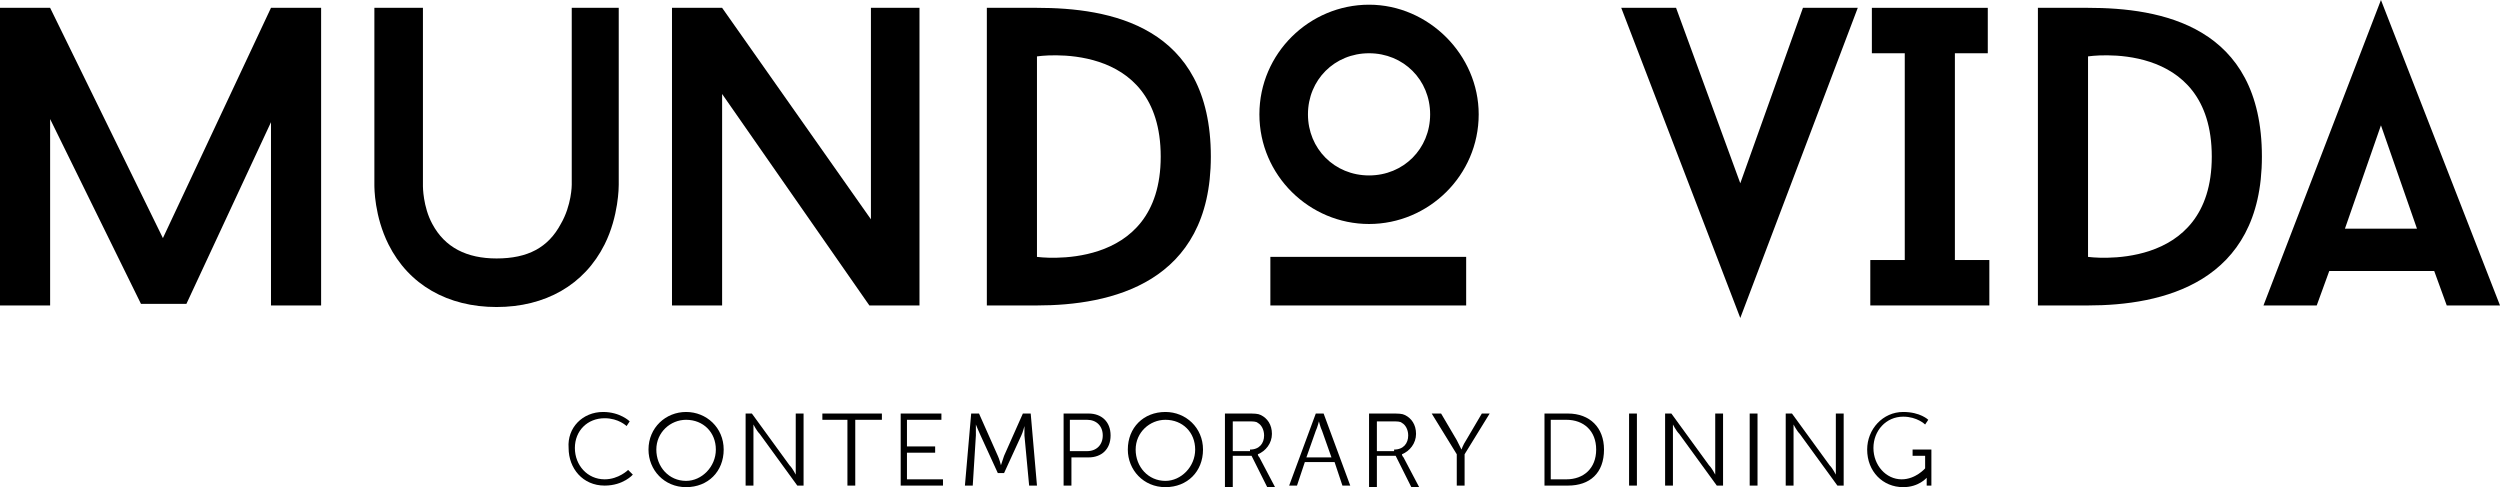
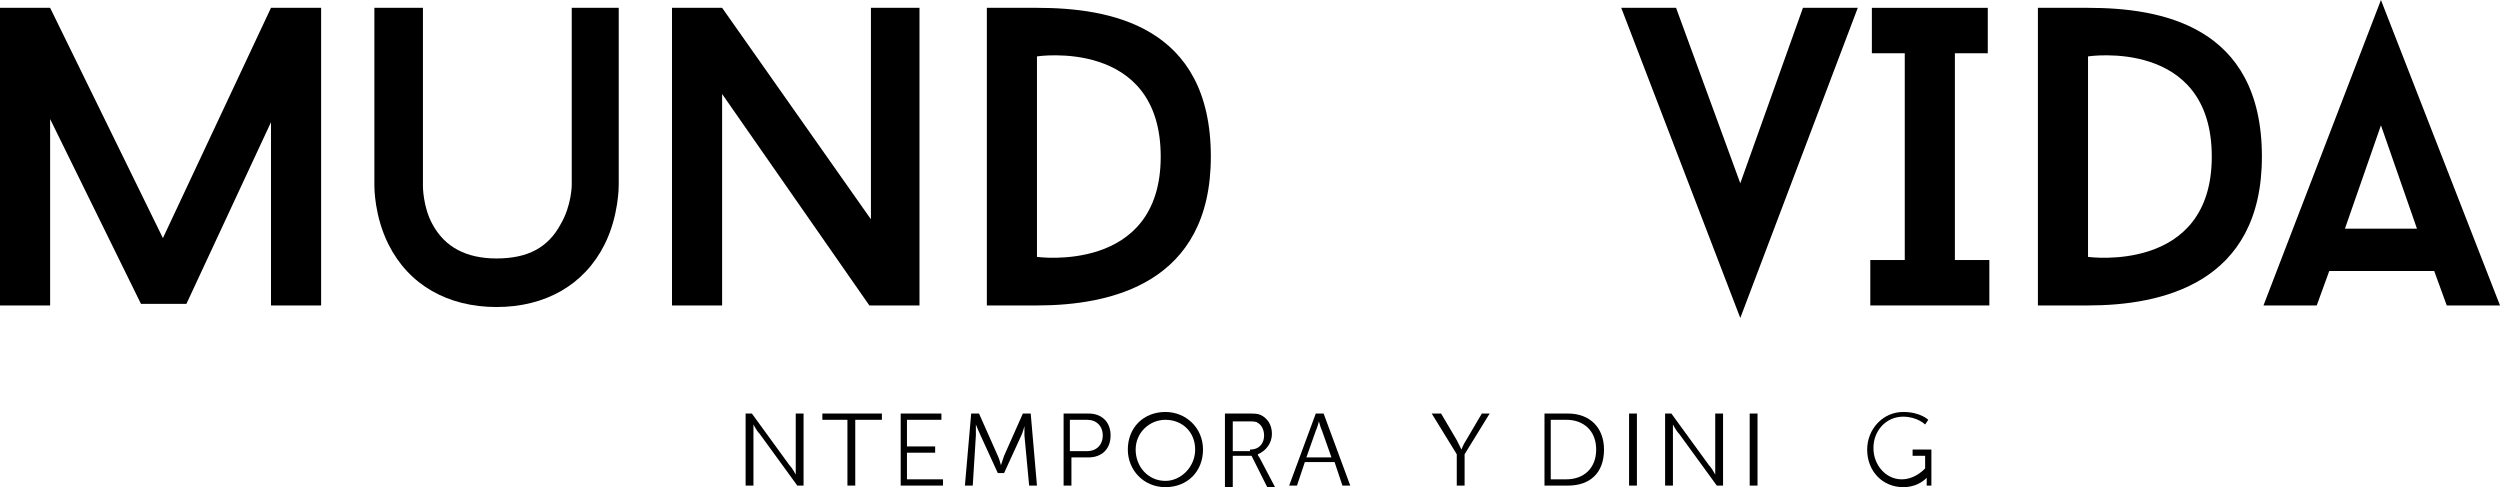
<svg xmlns="http://www.w3.org/2000/svg" preserveAspectRatio="xMidYMid meet" data-bbox="0 0 159.6 31.1" viewBox="0 0 159.6 31.1" data-type="color" role="presentation" aria-hidden="true">
  <g>
    <path d="M20.5 19.5h-3.2V7.8l-5.4 11.6H9L3.2 7.6v11.9H0V.5h3.2l7.2 14.7L17.3.5h3.2v19z" fill="#000000" data-color="1" />
    <path d="M58.7 19.5h-3.2L46.1 6v13.5h-3.2V.5h3.2L55.6 14V.5h3.1v19z" fill="#000000" data-color="1" />
    <path d="M66.2.5c4.6 0 11.1 1.1 11.1 9.5 0 8.1-6.4 9.5-11.1 9.5H63V.5h3.2zm7.9 9.5c0-7.6-7.9-6.4-7.9-6.4v12.8s7.9 1.1 7.9-6.4z" fill="#000000" data-color="1" />
-     <path d="M80.4 7.3c0-3.9 3.2-7 7-7s7 3.2 7 7c0 3.9-3.2 7-7 7s-7-3.1-7-7zm13.2 12.2H81.1v-3.1h12.5v3.1zM83.5 7.3c0 2.2 1.7 3.9 3.9 3.9s3.9-1.7 3.9-3.9-1.7-3.9-3.9-3.9-3.9 1.7-3.9 3.9z" fill="#000000" data-color="1" />
    <path d="M124.8 3.4v13.2h2.2v2.9h-7.6v-2.9h2.2V3.4h-2.1V.5h7.4v2.9h-2.1z" fill="#000000" data-color="1" />
    <path d="M133.3.5c4.6 0 11.1 1.1 11.1 9.5 0 8.1-6.4 9.5-11.1 9.5h-3.2V.5h3.2zm7.9 9.5c0-7.6-7.9-6.4-7.9-6.4v12.8s7.9 1.1 7.9-6.4z" fill="#000000" data-color="1" />
    <path d="M155.4 17.3h-6.7l-.8 2.2h-3.4L152 0l7.6 19.5h-3.4l-.8-2.2zm-5.7-2.7h4.6L152 8l-2.3 6.6z" fill="#000000" data-color="1" />
    <path d="M36.5.5v11.3s0 1.3-.7 2.5c-.8 1.5-2.1 2.2-4.1 2.2-1.9 0-3.3-.7-4.1-2.2-.6-1.1-.6-2.4-.6-2.4V.5h-3.1v11.3c0 .2 0 2 .9 3.8 1.3 2.6 3.8 4 6.9 4s5.6-1.4 6.9-4c.9-1.8.9-3.7.9-3.8V.5h-3z" fill="#000000" data-color="1" />
    <path fill="#000000" d="m115.1.5-4 11.2L107 .5h-3.5l7.6 19.8L118.6.5h-3.5z" data-color="1" />
-     <path d="M38.5 26.3c1.1 0 1.7.6 1.7.6l-.2.3s-.5-.5-1.4-.5c-1.1 0-1.9.8-1.9 1.9 0 1.1.8 2 1.9 2 .9 0 1.5-.6 1.5-.6l.3.3s-.6.7-1.8.7c-1.4 0-2.3-1.1-2.3-2.4-.1-1.3.9-2.3 2.2-2.3z" fill="#000000" data-color="1" />
-     <path d="M43.8 26.3c1.3 0 2.4 1 2.4 2.4s-1 2.4-2.4 2.4-2.4-1.1-2.4-2.4c0-1.4 1.1-2.4 2.4-2.4zm0 4.4c1 0 1.9-.9 1.9-2s-.8-1.9-1.9-1.9c-1 0-1.9.8-1.9 1.9 0 1.1.8 2 1.9 2z" fill="#000000" data-color="1" />
    <path d="M47.6 26.4h.4l2.4 3.3c.2.2.4.6.4.6v-3.9h.5V31h-.4l-2.4-3.3c-.2-.2-.4-.6-.4-.6V31h-.5v-4.6z" fill="#000000" data-color="1" />
    <path d="M54.2 26.8h-1.7v-.4h3.8v.4h-1.7V31h-.5v-4.2z" fill="#000000" data-color="1" />
    <path d="M57.5 26.4h2.6v.4h-2.2v1.7h1.8v.4h-1.8v1.7h2.3v.4h-2.7v-4.6z" fill="#000000" data-color="1" />
    <path d="M62 26.4h.5l1.2 2.7c.1.2.2.6.2.6l.2-.6 1.2-2.7h.5l.4 4.6h-.5l-.3-3.2v-.6s-.1.4-.2.6l-1.1 2.4h-.4l-1.1-2.4c-.1-.2-.3-.7-.3-.7v.7l-.2 3.2h-.5l.4-4.6z" fill="#000000" data-color="1" />
    <path d="M67.9 26.4h1.6c.8 0 1.4.5 1.4 1.4 0 .9-.6 1.4-1.4 1.4h-1.1V31h-.5v-4.6zm1.5 2.4c.6 0 1-.4 1-1s-.4-1-1-1h-1.1v2h1.1z" fill="#000000" data-color="1" />
    <path d="M74.4 26.3c1.3 0 2.4 1 2.4 2.4s-1 2.4-2.4 2.4S72 30 72 28.7c0-1.4 1-2.4 2.4-2.4zm0 4.4c1 0 1.9-.9 1.9-2s-.8-1.9-1.9-1.9c-1 0-1.9.8-1.9 1.9 0 1.1.8 2 1.9 2z" fill="#000000" data-color="1" />
    <path d="M78.2 26.4h1.4c.5 0 .7 0 .9.1.4.2.7.6.7 1.2s-.4 1.1-.9 1.3c0 0 0 .1.1.2l1 1.9h-.5l-1-2h-1.2v2h-.5v-4.7zm1.6 2.3c.6 0 .9-.4.9-.9 0-.4-.2-.7-.4-.8-.1-.1-.3-.1-.7-.1h-.9v1.9h1.1z" fill="#000000" data-color="1" />
    <path d="M85.2 29.5h-1.9l-.5 1.5h-.5l1.7-4.6h.5l1.7 4.6h-.5l-.5-1.5zm-1-2.6s-.1.4-.2.6l-.6 1.7H85l-.6-1.7c-.1-.2-.2-.6-.2-.6z" fill="#000000" data-color="1" />
-     <path d="M87.4 26.4h1.4c.5 0 .7 0 .9.1.4.2.7.6.7 1.2s-.4 1.1-.9 1.3c0 0 0 .1.1.2l1 1.9h-.5l-1-2h-1.2v2h-.5v-4.7zm1.6 2.3c.6 0 .9-.4.9-.9 0-.4-.2-.7-.4-.8-.1-.1-.3-.1-.7-.1h-.9v1.9H89z" fill="#000000" data-color="1" />
    <path d="m93 29-1.6-2.6h.6l1 1.7.3.6s.1-.3.3-.6l1-1.7h.5L93.5 29v2H93v-2z" fill="#000000" data-color="1" />
    <path d="M98.6 26.4h1.5c1.4 0 2.3.9 2.3 2.3 0 1.5-.9 2.3-2.3 2.3h-1.5v-4.6zm1.4 4.2c1.1 0 1.9-.7 1.9-1.9s-.8-1.9-1.9-1.9h-1v3.8h1z" fill="#000000" data-color="1" />
    <path d="M104 26.4h.5V31h-.5v-4.6z" fill="#000000" data-color="1" />
    <path d="M106.3 26.4h.4l2.4 3.3c.2.2.4.6.4.6v-3.9h.5V31h-.4l-2.4-3.3c-.2-.2-.4-.6-.4-.6V31h-.5v-4.6z" fill="#000000" data-color="1" />
    <path d="M111.7 26.4h.5V31h-.5v-4.6z" fill="#000000" data-color="1" />
-     <path d="M114 26.4h.4l2.4 3.3c.2.2.4.6.4.6v-3.9h.5V31h-.4l-2.4-3.3c-.2-.2-.4-.6-.4-.6V31h-.5v-4.6z" fill="#000000" data-color="1" />
    <path d="M121.5 26.3c1.1 0 1.6.5 1.6.5l-.2.3s-.5-.5-1.4-.5c-1.1 0-1.9.9-1.9 2s.8 2 1.8 2c.9 0 1.5-.7 1.5-.7v-.8h-.8v-.4h1.2V31h-.3v-.5s-.5.6-1.5.6c-1.3 0-2.3-1-2.3-2.4 0-1.3 1-2.4 2.3-2.4z" fill="#000000" data-color="1" />
  </g>
</svg>